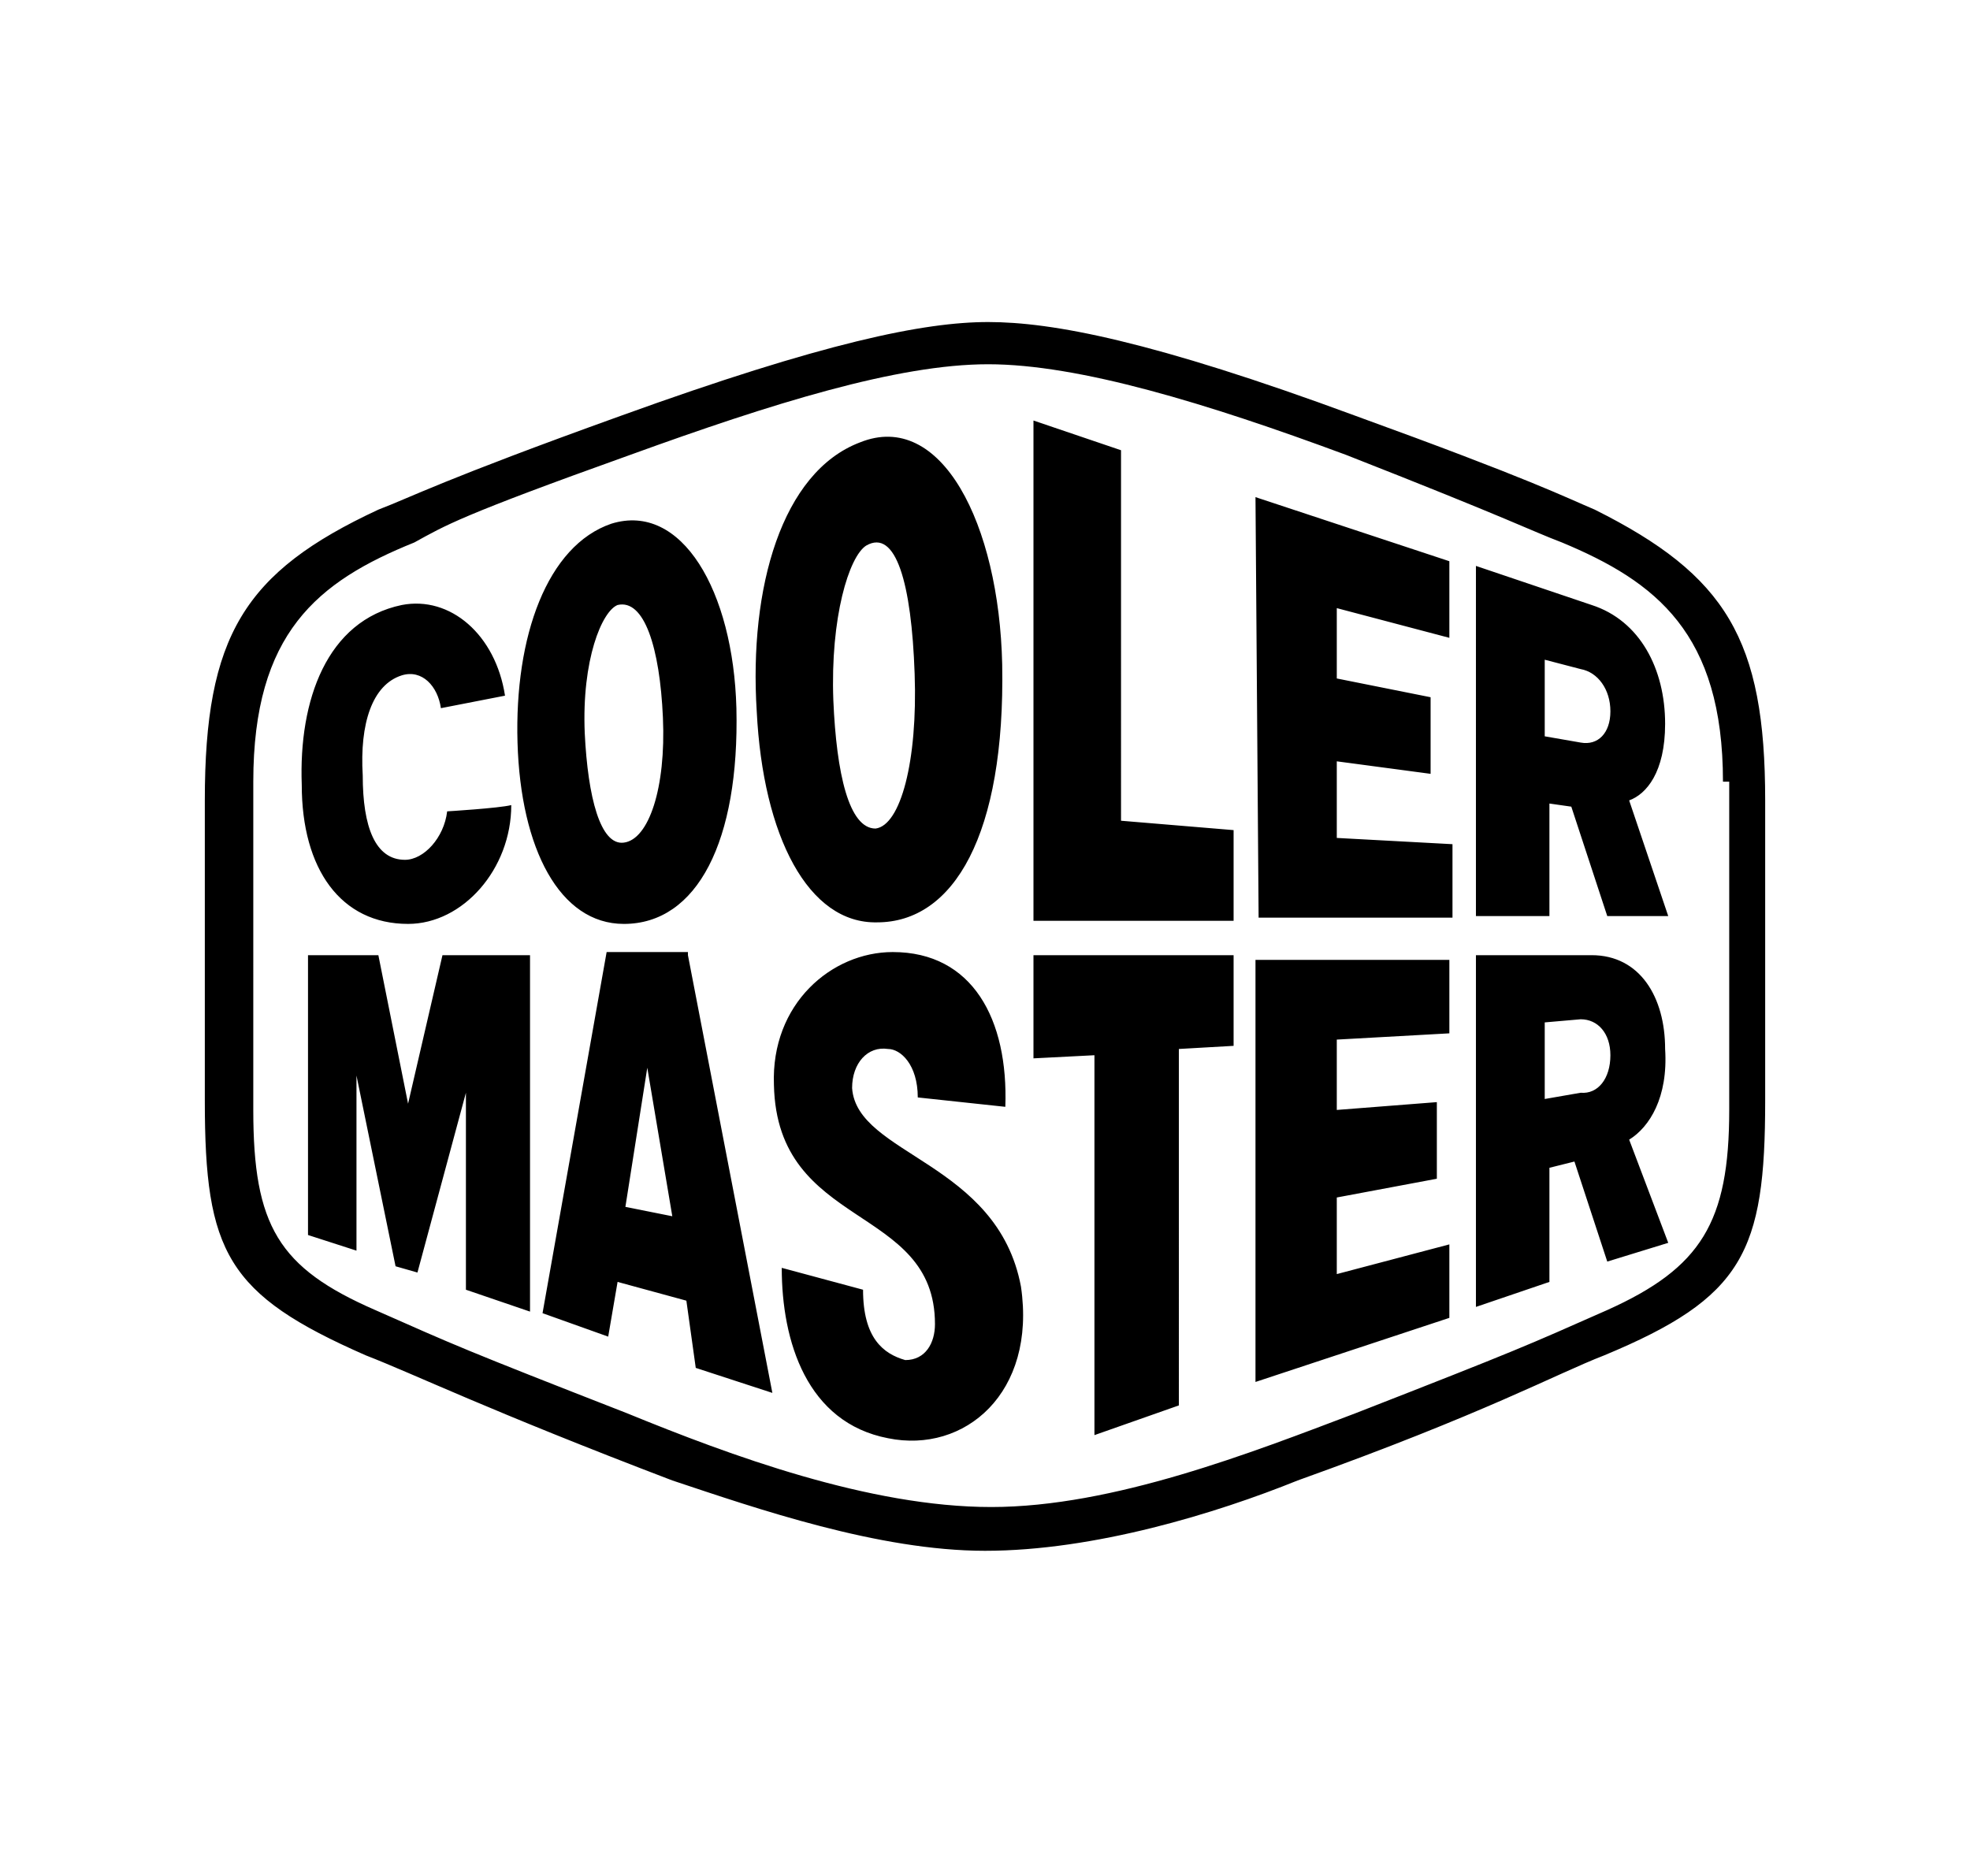
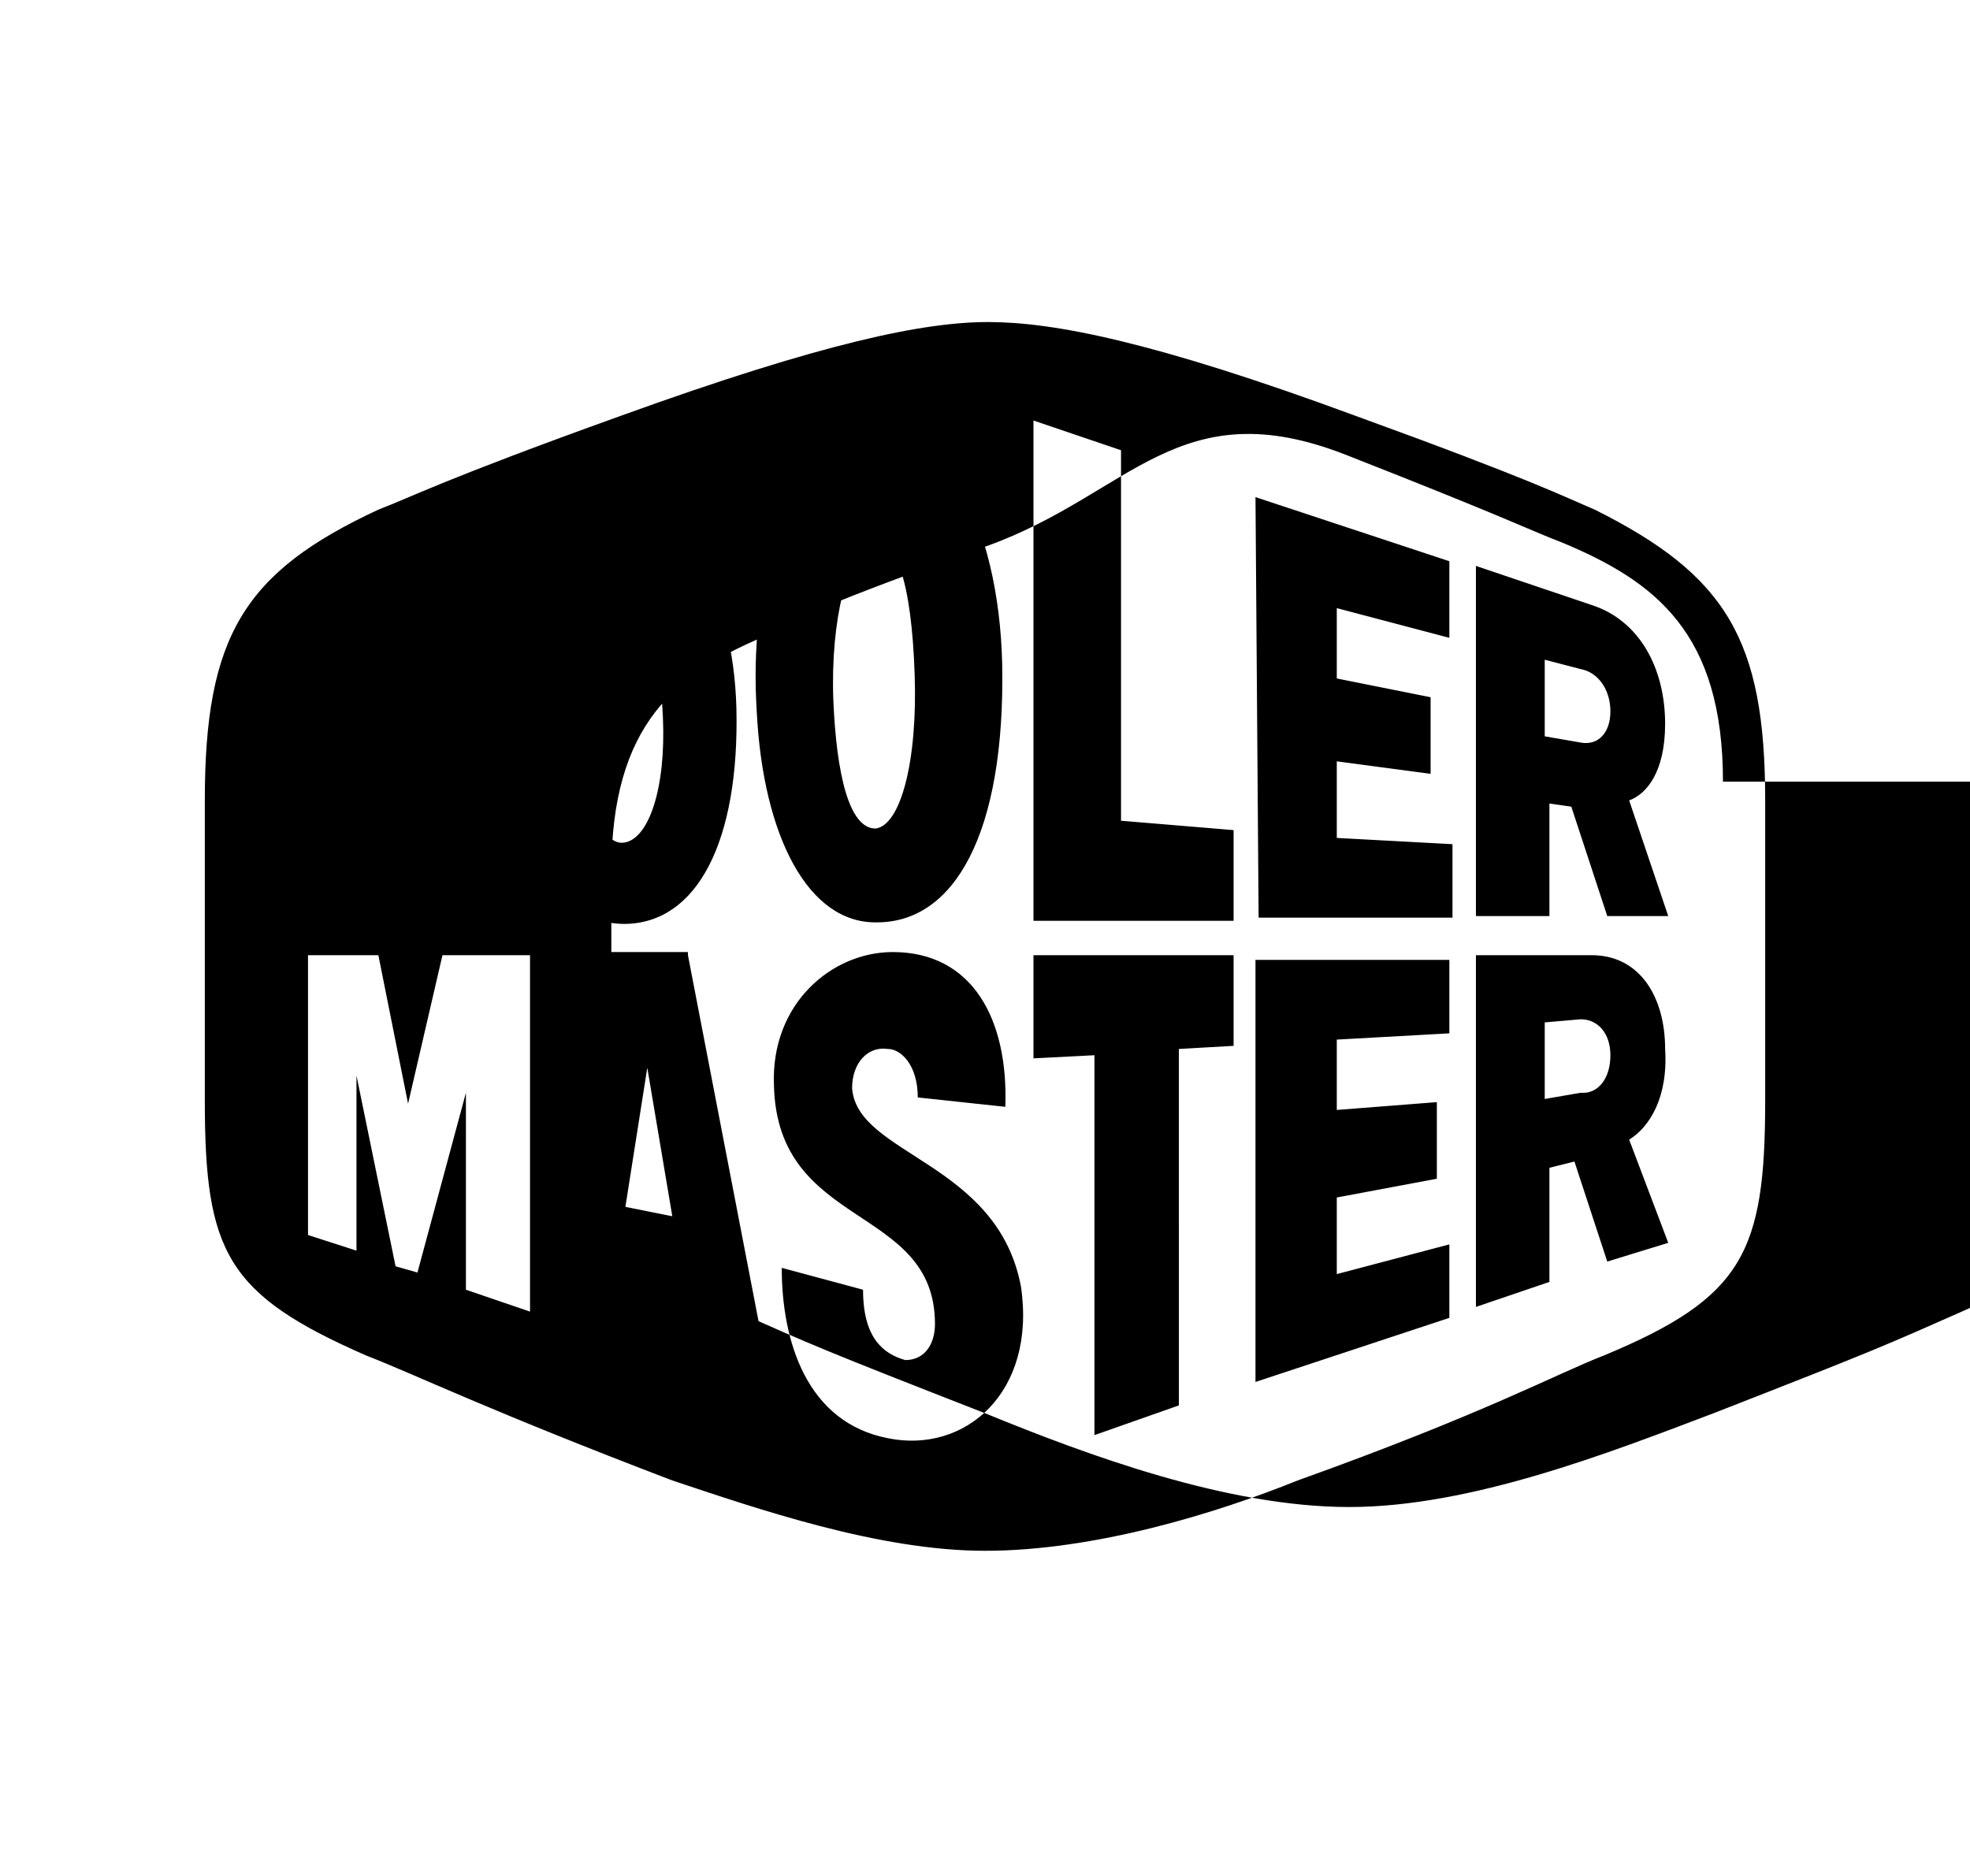
<svg xmlns="http://www.w3.org/2000/svg" version="1.1" id="Layer_1" x="0px" y="0px" viewBox="0 0 126 120" style="enable-background:new 0 0 126 120;" xml:space="preserve">
  <g>
    <g>
-       <path d="M19.3,50.2c-0.2-5.4,1.6-10.5,6.4-11.5c3.1-0.6,6,1.9,6.6,5.8l-4.1,0.8c-0.2-1.4-1.2-2.5-2.5-2.1    c-1.9,0.6-2.7,3.1-2.5,6.4c0,3.3,0.8,5.4,2.7,5.4c1.2,0,2.5-1.4,2.7-3.1c0,0,3.3-0.2,4.1-0.4c0,4.1-3.1,7.6-6.6,7.6    C21.8,59.1,19.3,55.6,19.3,50.2 M48.4,45.5C47.9,37.6,50,30.2,55,28.3c5.2-2.1,8.9,5.2,9.1,14.2c0.2,10.9-3.1,16.5-8,16.5    C51.7,59.1,48.8,53.5,48.4,45.5 M53.3,44.8c0.2,4.7,1,8.2,2.7,8.2c1.6-0.2,2.7-4.3,2.5-9.9c-0.2-5.8-1.2-9.3-3.1-8.2    C54.3,35.6,53.1,39.5,53.3,44.8 M33.1,47.5c-0.2-6.8,1.9-12.6,6-14c4.5-1.4,7.8,4.3,8,11.8c0.2,8.5-2.5,13.8-7.2,13.8    C35.8,59.1,33.3,54.3,33.1,47.5 M37.4,46.9c0.2,4.1,1,7.2,2.5,7c1.6-0.2,2.7-3.5,2.5-8c-0.2-4.5-1.2-7.6-2.9-7.2    C38.5,39.1,37.2,42.2,37.4,46.9 M71.7,28.8l-5.6-1.9v32h12.8v-5.8l-7.2-0.6V28.8z M104.2,51.2l2.5,7.4h-3.9l-2.3-7l-1.4-0.2v7.2    h-4.7V36.2l7.4,2.5c3.1,1,4.7,4.1,4.7,7.6C106.5,49.4,105.3,50.8,104.2,51.2 M103,45.5c0-1.4-0.8-2.5-1.9-2.7l-2.3-0.6v4.9    l2.3,0.4C102.2,47.7,103,46.9,103,45.5 M66.1,67.7l3.9-0.2v24.3l5.4-1.9V67.1l3.5-0.2v-5.8H66.1V67.7z M80.3,88.4l12.4-4.1v-4.7    l-7.2,1.9v-4.9l6.4-1.2v-4.9L85.5,71v-4.5l7.2-0.4v-4.7H80.3V88.4z M104.2,72.9l2.5,6.6l-3.9,1.2l-2.1-6.4l-1.6,0.4V82l-4.7,1.6    V61.1h7.4c3.1,0,4.7,2.7,4.7,6C106.7,70.2,105.5,72.1,104.2,72.9 M103,67.5c0-1.4-0.8-2.3-1.9-2.3l-2.3,0.2v4.9l2.3-0.4    C102.2,70,103,69,103,67.5 M44,61.1l5.4,28l-4.9-1.6l-0.6-4.3L39.5,82l-0.6,3.5L34.7,84l4.1-23.1H44V61.1z M43,77.8l-1.6-9.5    l-1.4,8.9L43,77.8z M26.1,70.6l-1.9-9.5h-4.5v17.9l3.1,1V68.8l2.5,12.2l1.4,0.4l3.1-11.5v12.6l4.1,1.4V61.1h-5.6L26.1,70.6z     M112.9,51.2v19.2c0,9.7-1.4,12.6-10.3,16.3c-3.1,1.2-7.6,3.7-19.6,8c-5.2,2.1-13,4.5-20,4.5c-6.8,0-14.6-2.7-20-4.5    c-11.8-4.5-16.5-6.8-19.6-8c-8.9-3.9-10.3-6.6-10.3-16.3V51.2c0-10.5,2.5-14.6,11.1-18.6c2.1-0.8,4.1-1.9,15.5-6    c13-4.7,19.4-6,23.5-6s10.5,1.2,23.5,6c11.3,4.1,13.4,5.2,15.3,6C110.4,36.8,112.9,40.9,112.9,51.2 M110.2,50    c0-9.5-4.3-12.8-10.3-15.3c-2.1-0.8-3.1-1.4-13.8-5.6c-8.9-3.3-17.1-5.8-22.9-5.8s-13.8,2.5-22.9,5.8c-10.9,3.9-11.8,4.5-13.8,5.6    c-6.2,2.5-10.3,5.8-10.3,15.3v9.9V71c0,7.4,1.6,10.1,7.8,12.8c5.2,2.3,5.6,2.5,16.1,6.6c6.6,2.7,15.5,6,23.3,6s16.7-3.5,23.3-6    c10.5-4.1,10.9-4.3,16.1-6.6c6-2.7,7.8-5.6,7.8-12.8V59.9V50H110.2z M54.5,69.6c0-1.6,1-2.7,2.3-2.5c0.8,0,1.9,1,1.9,3.1l5.6,0.6    c0.2-5.6-2.1-9.9-7.2-9.9c-3.9,0-7.8,3.3-7.6,8.5c0.2,9.3,10.3,7.6,10.3,15.3c0,1.2-0.6,2.3-1.9,2.3c-1.4-0.4-2.7-1.4-2.7-4.5    L50,81.1c0,4.7,1.6,9.9,6.8,10.9c4.9,1,9.5-2.9,8.5-9.7C63.8,74.3,54.8,73.9,54.5,69.6 M80.5,58.7h12.4v-4.7l-7.4-0.4v-4.9l6,0.8    v-4.9l-6-1.2v-4.5l7.2,1.9v-4.9l-12.4-4.1L80.5,58.7z" />
+       <path d="M19.3,50.2c-0.2-5.4,1.6-10.5,6.4-11.5c3.1-0.6,6,1.9,6.6,5.8l-4.1,0.8c-0.2-1.4-1.2-2.5-2.5-2.1    c-1.9,0.6-2.7,3.1-2.5,6.4c0,3.3,0.8,5.4,2.7,5.4c1.2,0,2.5-1.4,2.7-3.1c0,0,3.3-0.2,4.1-0.4c0,4.1-3.1,7.6-6.6,7.6    C21.8,59.1,19.3,55.6,19.3,50.2 M48.4,45.5C47.9,37.6,50,30.2,55,28.3c5.2-2.1,8.9,5.2,9.1,14.2c0.2,10.9-3.1,16.5-8,16.5    C51.7,59.1,48.8,53.5,48.4,45.5 M53.3,44.8c0.2,4.7,1,8.2,2.7,8.2c1.6-0.2,2.7-4.3,2.5-9.9c-0.2-5.8-1.2-9.3-3.1-8.2    C54.3,35.6,53.1,39.5,53.3,44.8 M33.1,47.5c-0.2-6.8,1.9-12.6,6-14c4.5-1.4,7.8,4.3,8,11.8c0.2,8.5-2.5,13.8-7.2,13.8    C35.8,59.1,33.3,54.3,33.1,47.5 M37.4,46.9c0.2,4.1,1,7.2,2.5,7c1.6-0.2,2.7-3.5,2.5-8c-0.2-4.5-1.2-7.6-2.9-7.2    C38.5,39.1,37.2,42.2,37.4,46.9 M71.7,28.8l-5.6-1.9v32h12.8v-5.8l-7.2-0.6V28.8z M104.2,51.2l2.5,7.4h-3.9l-2.3-7l-1.4-0.2v7.2    h-4.7V36.2l7.4,2.5c3.1,1,4.7,4.1,4.7,7.6C106.5,49.4,105.3,50.8,104.2,51.2 M103,45.5c0-1.4-0.8-2.5-1.9-2.7l-2.3-0.6v4.9    l2.3,0.4C102.2,47.7,103,46.9,103,45.5 M66.1,67.7l3.9-0.2v24.3l5.4-1.9V67.1l3.5-0.2v-5.8H66.1V67.7z M80.3,88.4l12.4-4.1v-4.7    l-7.2,1.9v-4.9l6.4-1.2v-4.9L85.5,71v-4.5l7.2-0.4v-4.7H80.3V88.4z M104.2,72.9l2.5,6.6l-3.9,1.2l-2.1-6.4l-1.6,0.4V82l-4.7,1.6    V61.1h7.4c3.1,0,4.7,2.7,4.7,6C106.7,70.2,105.5,72.1,104.2,72.9 M103,67.5c0-1.4-0.8-2.3-1.9-2.3l-2.3,0.2v4.9l2.3-0.4    C102.2,70,103,69,103,67.5 M44,61.1l5.4,28l-4.9-1.6l-0.6-4.3L39.5,82l-0.6,3.5L34.7,84l4.1-23.1H44V61.1z M43,77.8l-1.6-9.5    l-1.4,8.9L43,77.8z M26.1,70.6l-1.9-9.5h-4.5v17.9l3.1,1V68.8l2.5,12.2l1.4,0.4l3.1-11.5v12.6l4.1,1.4V61.1h-5.6L26.1,70.6z     M112.9,51.2v19.2c0,9.7-1.4,12.6-10.3,16.3c-3.1,1.2-7.6,3.7-19.6,8c-5.2,2.1-13,4.5-20,4.5c-6.8,0-14.6-2.7-20-4.5    c-11.8-4.5-16.5-6.8-19.6-8c-8.9-3.9-10.3-6.6-10.3-16.3V51.2c0-10.5,2.5-14.6,11.1-18.6c2.1-0.8,4.1-1.9,15.5-6    c13-4.7,19.4-6,23.5-6s10.5,1.2,23.5,6c11.3,4.1,13.4,5.2,15.3,6C110.4,36.8,112.9,40.9,112.9,51.2 M110.2,50    c0-9.5-4.3-12.8-10.3-15.3c-2.1-0.8-3.1-1.4-13.8-5.6s-13.8,2.5-22.9,5.8c-10.9,3.9-11.8,4.5-13.8,5.6    c-6.2,2.5-10.3,5.8-10.3,15.3v9.9V71c0,7.4,1.6,10.1,7.8,12.8c5.2,2.3,5.6,2.5,16.1,6.6c6.6,2.7,15.5,6,23.3,6s16.7-3.5,23.3-6    c10.5-4.1,10.9-4.3,16.1-6.6c6-2.7,7.8-5.6,7.8-12.8V59.9V50H110.2z M54.5,69.6c0-1.6,1-2.7,2.3-2.5c0.8,0,1.9,1,1.9,3.1l5.6,0.6    c0.2-5.6-2.1-9.9-7.2-9.9c-3.9,0-7.8,3.3-7.6,8.5c0.2,9.3,10.3,7.6,10.3,15.3c0,1.2-0.6,2.3-1.9,2.3c-1.4-0.4-2.7-1.4-2.7-4.5    L50,81.1c0,4.7,1.6,9.9,6.8,10.9c4.9,1,9.5-2.9,8.5-9.7C63.8,74.3,54.8,73.9,54.5,69.6 M80.5,58.7h12.4v-4.7l-7.4-0.4v-4.9l6,0.8    v-4.9l-6-1.2v-4.5l7.2,1.9v-4.9l-12.4-4.1L80.5,58.7z" />
    </g>
  </g>
</svg>